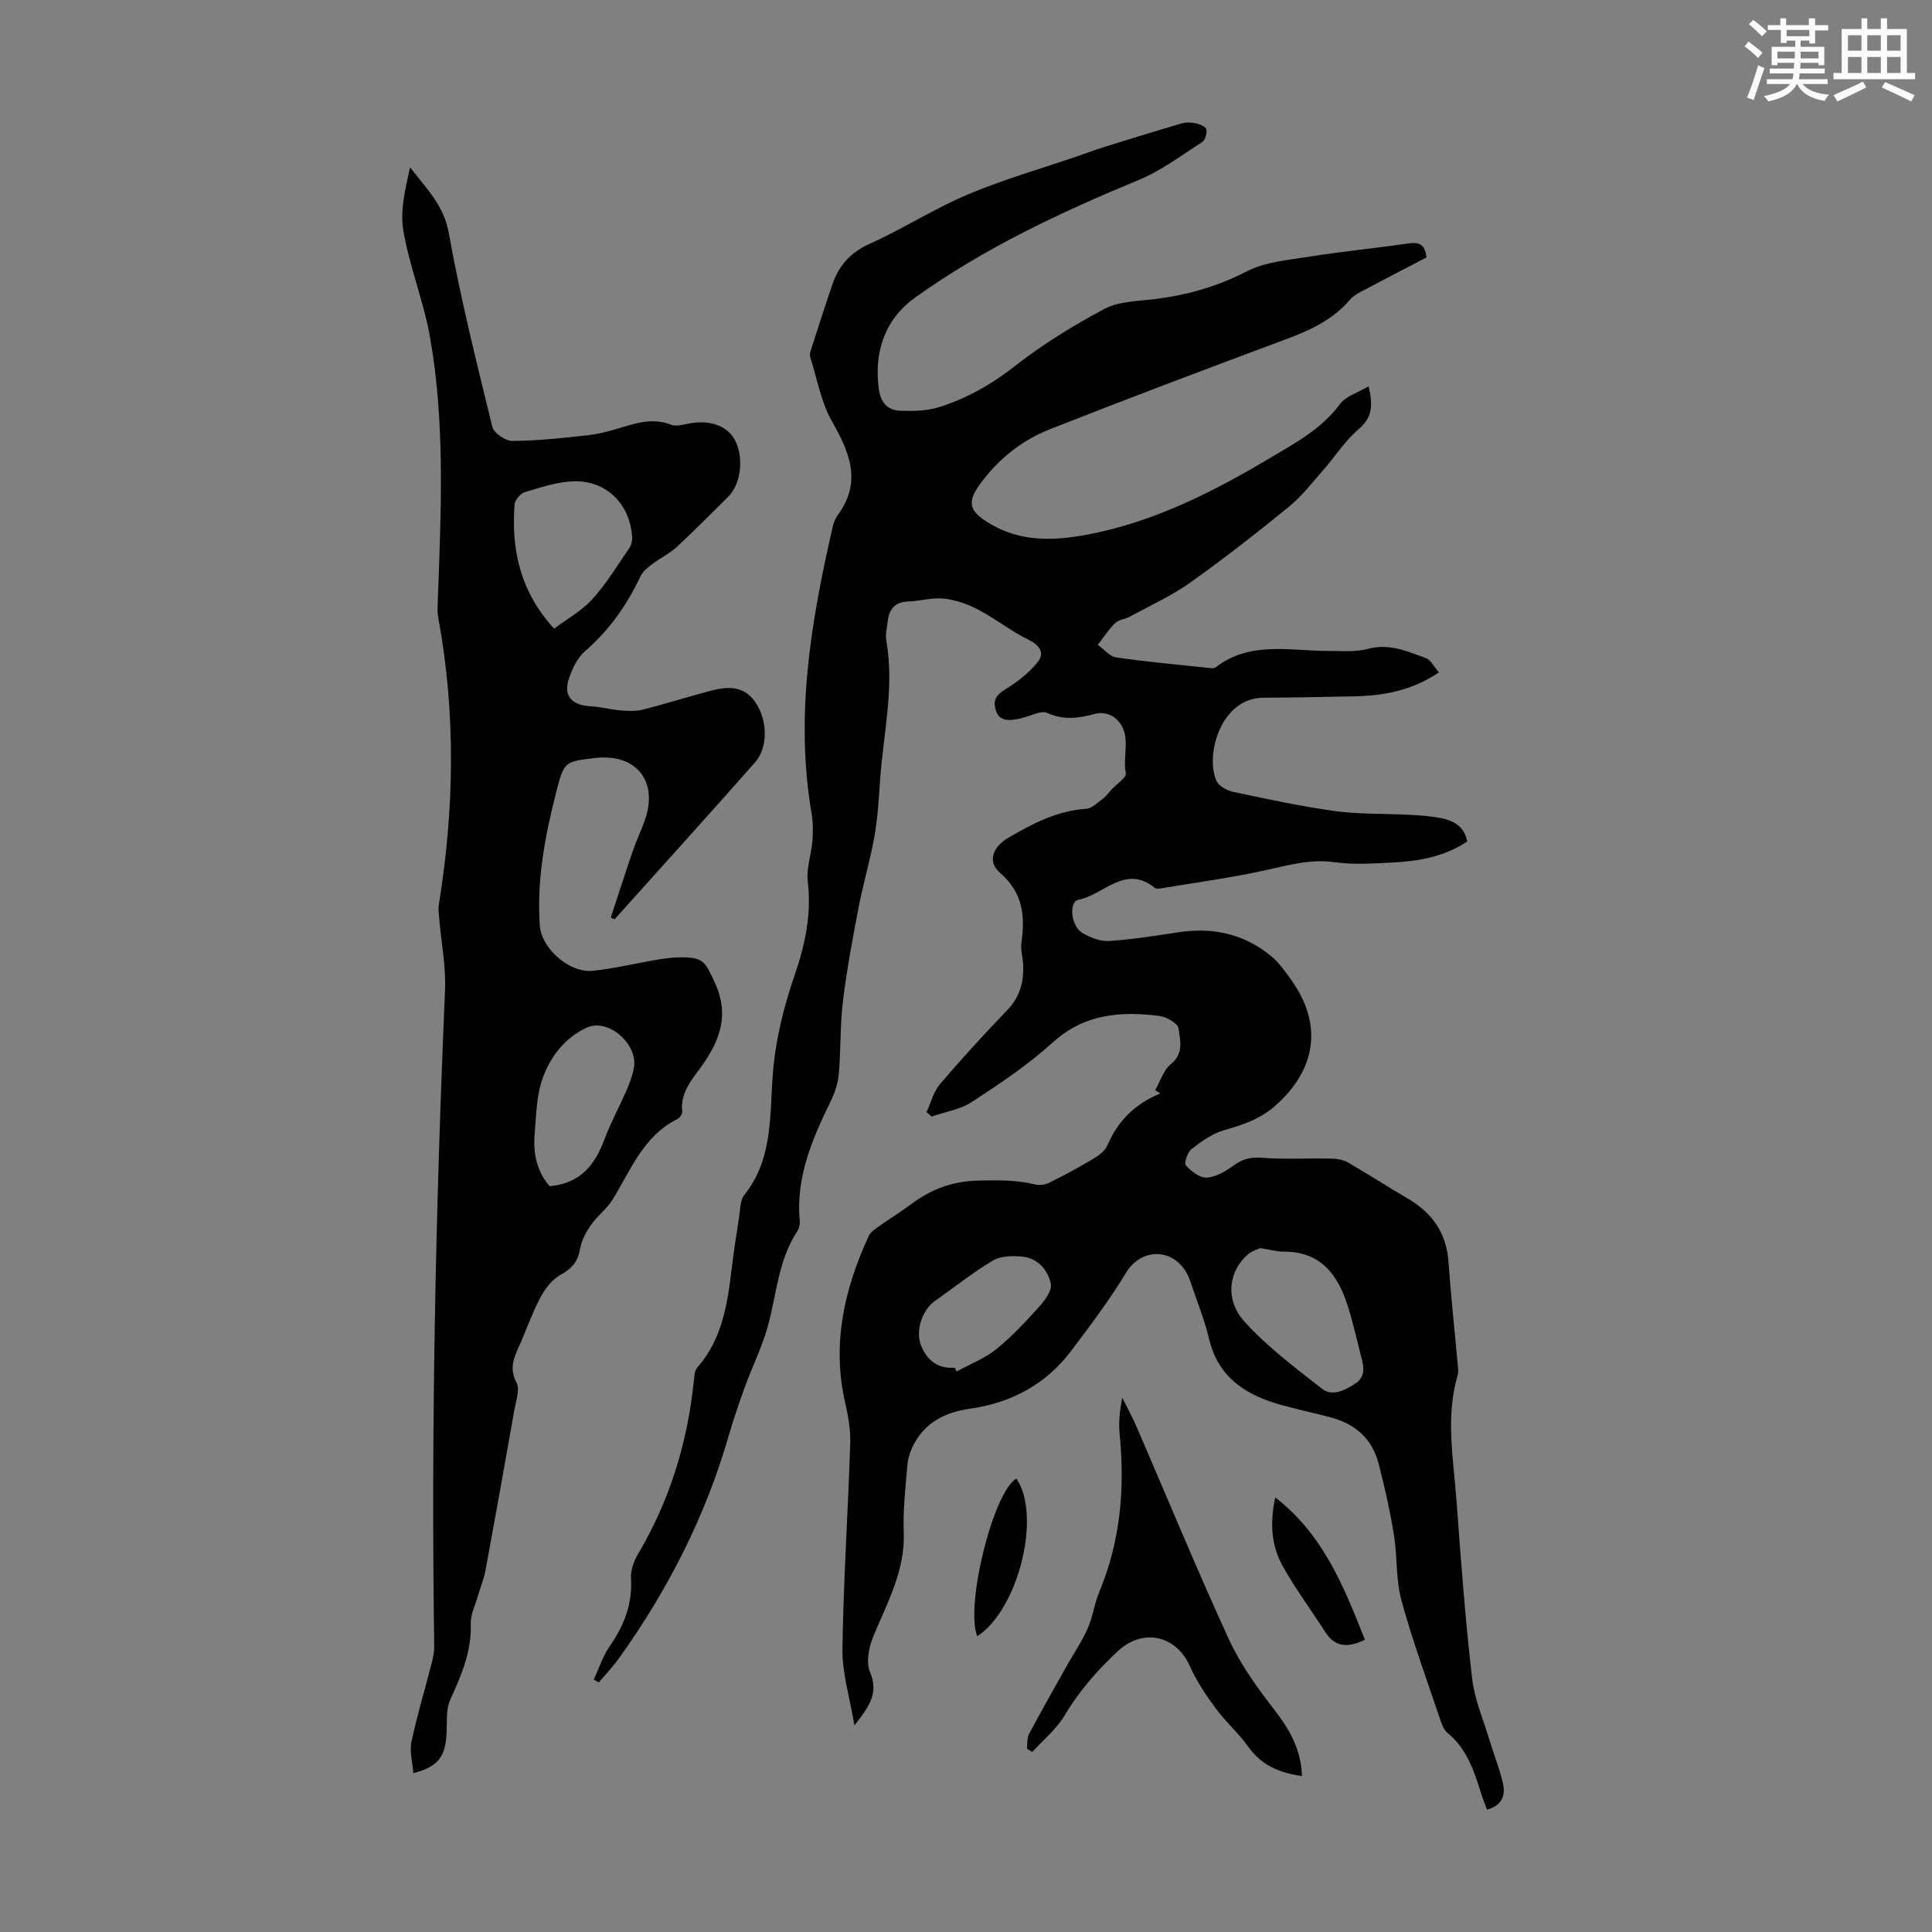
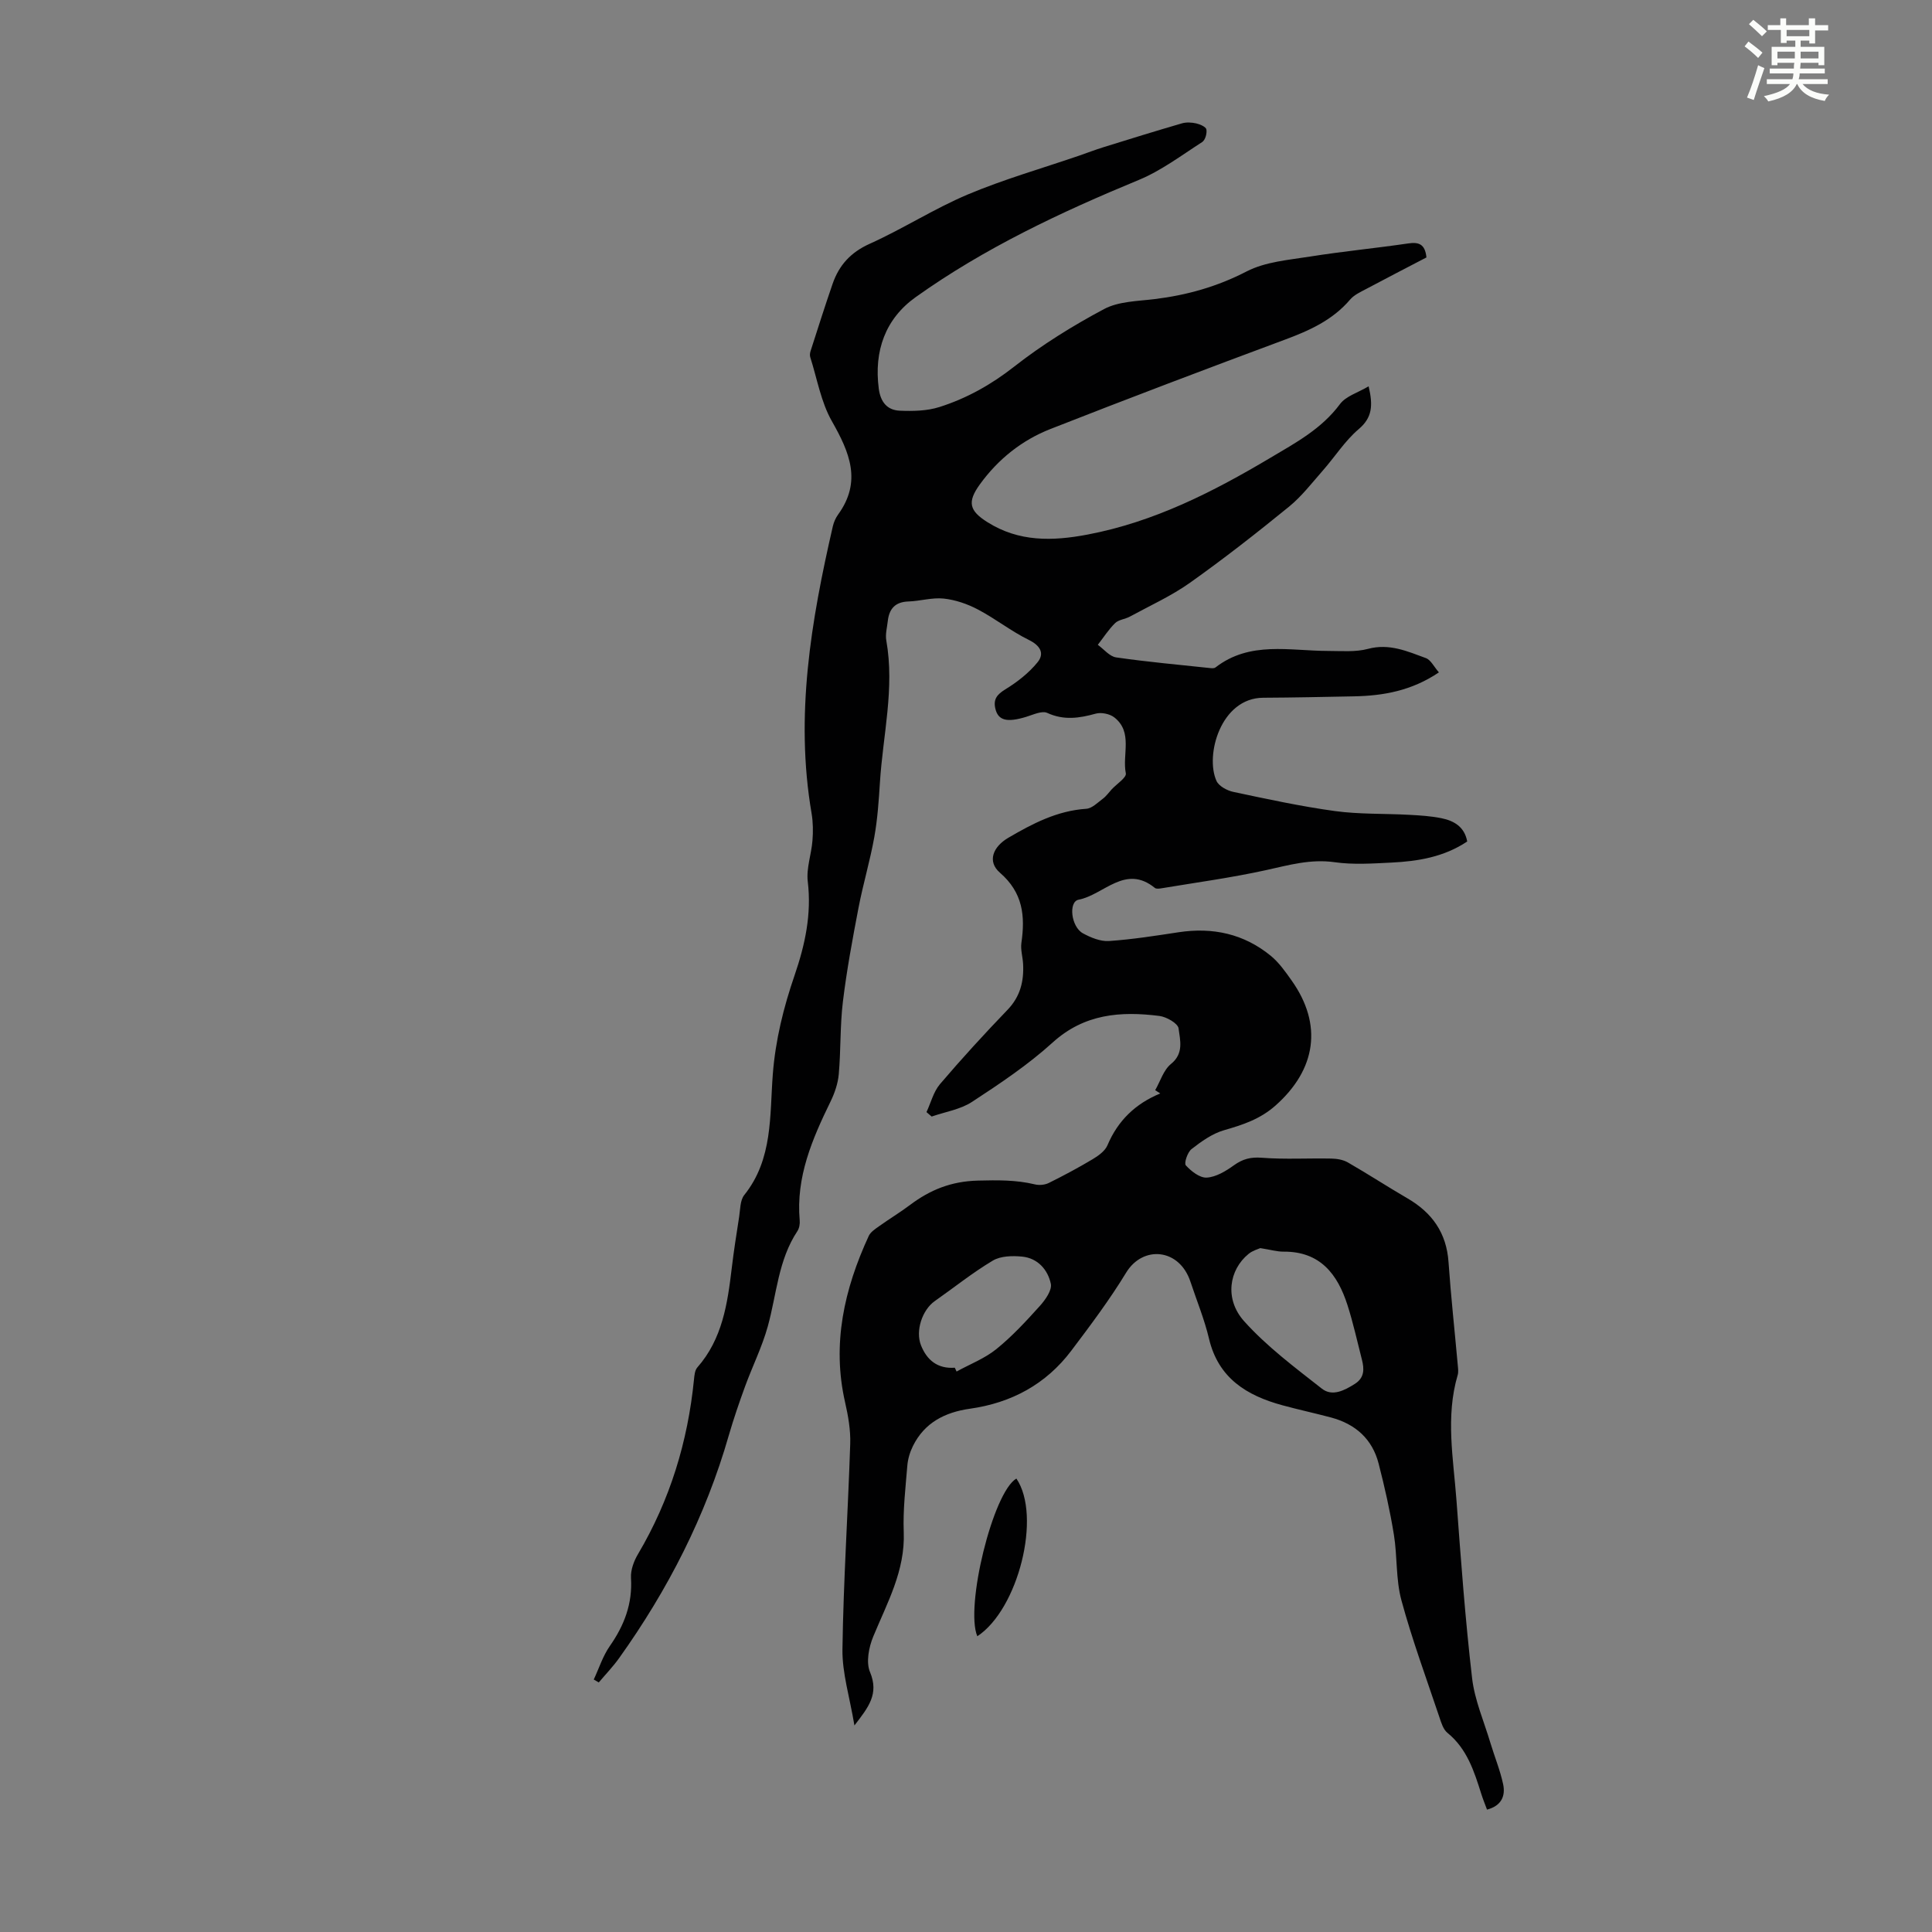
<svg xmlns="http://www.w3.org/2000/svg" enable-background="new 0 0 400 400" viewBox="0 0 400 400">
  <rect x="0" y="0" width="400" height="400" fill="#808080" stroke="none" />
  <path d="m361.2 9.6.8-1c.9.7 1.9 1.4 2.9 2.3l-.9 1.1c-1-1-2-1.8-2.8-2.4zm.5 10.6c.9-2.1 1.6-4.3 2.3-6.7.4.2.8.4 1.3.6-.7 2.1-1.5 4.3-2.2 6.6zm.4-15.2.9-.9c1 .8 2 1.6 2.8 2.4l-1 1c-.9-.9-1.8-1.7-2.7-2.5zm12.5-1.2h1.2v1.4h2.7v1.1h-2.7v2.7h-1.2v-.6h-1.8v1.3h4.9v3.8h-1.2v-.5h-3.7c0 .4-.1.9-.1 1.2h5.1v1h-5.2c0 .5-.1.9-.2 1.2h6v1h-5.2c1.1 1.3 2.9 2 5.5 2.2-.4.4-.7.8-.9 1.3-2.9-.5-4.8-1.6-5.7-3.5h-.1c-.8 1.7-2.7 2.9-5.9 3.6-.2-.4-.6-.8-.9-1.1 2.8-.6 4.6-1.4 5.4-2.5h-4.8v-1h5.3c.1-.3.2-.7.2-1.2h-4.9v-1h5c0-.4 0-.8.1-1.2h-3.5v.5h-1.2v-3.8h4.9v-1.3h-1.8v.5h-1.2v-2.7h-2.7v-1h2.6v-1.4h1.2v1.4h4.7v-1.4zm-6.6 8.3h3.6c0-.4 0-.9 0-1.4h-3.6zm1.9-4.6h4.7v-1.3h-4.7zm6.6 3.2h-3.7v1.4h3.7z" fill="#fbfcfa" />
-   <path d="m385.3 3.8h1.3v2.2h2.8v-2.2h1.3v2.2h4.1v9.1h1.7v1.3h-16.9v-1.3h1.7v-9.1h4.1v-2.2zm.4 13.1.7 1.2c-1.8.9-3.8 1.9-6 2.9-.2-.4-.5-.8-.8-1.3 2.3-1 4.3-1.9 6.1-2.8zm-3.1-6.4h2.8v-3.2h-2.8zm0 4.6h2.8v-3.3h-2.8zm4-4.6h2.8v-3.2h-2.8zm0 4.6h2.8v-3.3h-2.8zm3.7 1.9c2.1.9 4.1 1.8 6.1 2.7l-.7 1.3c-2.2-1.1-4.2-2-6.1-2.9zm3.2-9.7h-2.8v3.2h2.8zm-2.8 7.8h2.8v-3.3h-2.8z" fill="#fbfcfa" />
  <g fill="#010102">
    <path d="m176.9 357.24c-.98-5.89-2.55-10.84-2.48-15.77.2-14.19 1.15-28.37 1.61-42.56.09-2.84-.42-5.76-1.06-8.56-2.77-12.13-.17-23.47 4.89-34.45.38-.83 1.34-1.45 2.14-2.02 2.09-1.5 4.31-2.83 6.36-4.37 4.19-3.16 8.56-4.94 14.1-5.08 4.04-.1 7.88-.16 11.79.78.89.22 2.05.12 2.87-.28 3.09-1.53 6.14-3.16 9.1-4.93 1.19-.71 2.57-1.7 3.07-2.89 2.16-5.11 5.8-8.61 10.93-10.72-.35-.23-.7-.45-1.05-.68 1.06-1.84 1.72-4.17 3.26-5.42 2.72-2.19 1.89-4.95 1.58-7.37-.13-1.04-2.49-2.39-3.97-2.58-8.01-1.01-15.53-.46-22.1 5.5-5.09 4.62-10.91 8.51-16.69 12.29-2.41 1.58-5.55 2.06-8.36 3.04-.36-.31-.71-.61-1.07-.92.91-1.95 1.45-4.21 2.79-5.79 4.5-5.28 9.19-10.4 14-15.4 2.64-2.75 3.4-5.92 3.21-9.51-.08-1.45-.55-2.94-.35-4.34.8-5.57.33-10.39-4.45-14.53-2.68-2.33-1.43-5.37 1.73-7.22 5.04-2.95 10.13-5.61 16.15-6.01 1.19-.08 2.36-1.28 3.44-2.09.7-.52 1.22-1.28 1.82-1.93 1.04-1.12 3.11-2.45 2.93-3.32-.79-3.88 1.54-8.54-2.41-11.6-.94-.72-2.67-1.07-3.81-.76-3.42.95-6.61 1.43-10.05-.15-1.1-.5-2.91.37-4.34.81-4.01 1.22-5.83.78-6.41-1.72-.44-1.91.34-2.9 2.06-3.96 2.47-1.51 4.88-3.39 6.69-5.62 1.46-1.8.61-3.43-1.81-4.62-3.67-1.8-6.93-4.41-10.56-6.31-2.16-1.14-4.64-1.99-7.05-2.25-2.39-.26-4.88.52-7.33.6-2.78.09-3.99 1.56-4.27 4.1-.15 1.33-.53 2.71-.3 3.98 1.76 9.91-.71 19.61-1.32 29.39-.24 3.79-.5 7.61-1.17 11.34-.88 4.9-2.32 9.7-3.26 14.59-1.24 6.46-2.45 12.95-3.24 19.48-.6 4.95-.41 9.99-.85 14.97-.17 1.93-.84 3.91-1.7 5.67-3.8 7.79-7.19 15.64-6.39 24.62.07.73-.09 1.64-.49 2.24-3.97 5.99-4.28 13.07-6.12 19.71-1.18 4.25-3.18 8.26-4.7 12.42-1.22 3.35-2.38 6.72-3.37 10.14-4.8 16.73-12.61 31.97-22.69 46.09-1.27 1.78-2.81 3.38-4.23 5.06-.35-.2-.7-.4-1.04-.6 1.09-2.33 1.88-4.87 3.33-6.94 2.99-4.28 4.71-8.77 4.38-14.09-.1-1.63.6-3.52 1.47-4.97 6.6-11.17 10.29-23.24 11.57-36.1.09-.86.17-1.92.69-2.51 5.19-5.9 6.25-13.18 7.13-20.56.42-3.55.98-7.09 1.53-10.62.24-1.54.19-3.43 1.06-4.52 5.96-7.43 5.25-16.44 5.91-24.99.55-7.13 2.23-13.87 4.52-20.53 2.16-6.3 3.53-12.61 2.72-19.39-.33-2.74.75-5.63.97-8.46.15-1.87.13-3.81-.18-5.65-3.46-20.18-.11-39.85 4.4-59.44.2-.85.58-1.73 1.09-2.43 4.96-6.84 2.38-12.88-1.29-19.33-2.26-3.97-3.05-8.78-4.47-13.23-.13-.4-.07-.91.07-1.32 1.49-4.63 2.96-9.28 4.55-13.88 1.33-3.85 3.73-6.52 7.67-8.29 6.91-3.11 13.36-7.28 20.33-10.22 7.48-3.15 15.34-5.39 23.03-8.03 1.68-.58 3.34-1.22 5.04-1.75 5.4-1.68 10.81-3.36 16.25-4.94.92-.27 2.02-.2 2.97.01.79.18 2 .71 2.1 1.25.15.82-.24 2.2-.87 2.61-4.3 2.76-8.47 5.92-13.14 7.85-16.16 6.68-31.92 14.09-46.18 24.26-6.28 4.48-8.66 11.13-7.64 18.94.36 2.77 1.74 4.46 4.35 4.57 2.72.11 5.62.06 8.18-.75 5.65-1.79 10.73-4.63 15.5-8.37 5.78-4.53 12.12-8.46 18.61-11.92 3-1.6 6.9-1.63 10.43-2.06 6.71-.82 12.97-2.57 19.08-5.73 3.89-2.01 8.72-2.38 13.19-3.09 6.73-1.07 13.53-1.72 20.28-2.71 2.17-.32 3.49.11 3.77 2.9-4.04 2.11-8.28 4.29-12.48 6.53-1.17.62-2.49 1.22-3.32 2.19-3.62 4.25-8.4 6.41-13.5 8.3-16.23 6.03-32.43 12.17-48.55 18.5-5.92 2.32-10.85 6.27-14.6 11.45-2.67 3.68-2.2 5.48 1.56 7.84 6.5 4.1 13.44 3.95 20.71 2.57 13.76-2.61 25.93-8.8 37.81-15.86 5.3-3.15 10.65-6.01 14.47-11.16 1.22-1.65 3.72-2.36 5.93-3.68.93 3.97.77 6.47-2.05 8.86-2.85 2.42-4.93 5.74-7.44 8.59-2.25 2.56-4.37 5.33-6.99 7.47-6.68 5.44-13.47 10.76-20.49 15.74-3.87 2.75-8.28 4.74-12.48 7.03-.98.53-2.3.62-3.04 1.34-1.36 1.33-2.4 2.98-3.58 4.49 1.26.91 2.44 2.42 3.81 2.61 6.5.94 13.04 1.52 19.57 2.22.32.03.75.04.98-.14 7.13-5.53 15.36-3.43 23.3-3.42 2.77 0 5.67.27 8.29-.43 4.4-1.18 8.15.51 11.97 1.91 1.03.38 1.69 1.81 2.7 2.96-5.64 3.8-11.48 4.84-17.58 4.96-6.26.12-12.53.26-18.79.29-8.81.04-12.08 11.93-9.68 17.22.49 1.08 2.18 1.99 3.47 2.27 6.98 1.48 13.98 3 21.04 3.97 5.07.69 10.26.5 15.4.78 2.23.12 4.48.26 6.66.7 2.62.53 4.79 1.79 5.34 4.82-4.83 3.23-10.22 4.1-15.71 4.37-3.91.19-7.89.47-11.74-.08-4.96-.7-9.45.59-14.15 1.63-7.18 1.58-14.49 2.57-21.75 3.78-.43.07-1.03.14-1.31-.08-6.13-5-10.58 1.43-15.79 2.43-2.15.41-1.58 5.63.9 6.97 1.62.88 3.61 1.7 5.36 1.59 4.84-.33 9.65-1.09 14.45-1.82 7.07-1.07 13.51.33 19.06 4.87 1.7 1.39 3.03 3.29 4.32 5.11 6.49 9.14 5.09 18.43-3.33 25.9-3.19 2.83-6.77 3.99-10.66 5.11-2.43.7-4.69 2.32-6.73 3.91-.83.65-1.58 2.92-1.18 3.36 1.11 1.22 2.9 2.63 4.34 2.54 1.92-.12 3.94-1.34 5.59-2.53 1.83-1.32 3.48-1.76 5.81-1.58 4.77.37 9.59.07 14.39.17 1.16.02 2.46.24 3.44.81 4.16 2.39 8.18 5.02 12.33 7.43 5.1 2.97 8.07 7.14 8.49 13.18.5 7.14 1.28 14.26 1.92 21.39.06.66.16 1.38-.02 2-2.55 8.64-.89 17.33-.25 25.98.91 12.27 1.81 24.56 3.23 36.78.53 4.55 2.46 8.95 3.79 13.4.86 2.87 2.02 5.66 2.64 8.57.5 2.36-.29 4.45-3.34 5.25-.38-1.04-.83-2.12-1.18-3.23-1.48-4.7-2.95-9.36-7.02-12.67-.86-.7-1.27-2.07-1.65-3.21-2.7-8.05-5.65-16.04-7.87-24.22-1.18-4.35-.83-9.09-1.56-13.59-.8-4.95-1.91-9.86-3.16-14.72-1.31-5.09-4.8-8.19-9.84-9.54-3.34-.89-6.73-1.62-10.07-2.53-7.39-2.01-13.28-5.6-15.21-13.8-.95-4.01-2.54-7.86-3.84-11.78-2.29-6.94-9.85-7.57-13.31-1.89-3.42 5.62-7.4 10.92-11.37 16.18-5.24 6.94-12.39 10.79-20.97 12-5.16.73-9.41 2.87-11.81 7.73-.62 1.25-1.05 2.69-1.16 4.08-.37 4.57-.92 9.17-.74 13.74.31 7.99-3.42 14.61-6.31 21.61-.92 2.22-1.53 5.35-.67 7.37 1.89 4.54-.31 7.25-3.23 11.05zm84.03-98.83c-.41.19-1.57.5-2.42 1.19-4.05 3.3-5.04 9.35-.93 13.94 4.71 5.25 10.5 9.57 16.09 13.96 2.16 1.7 4.69.38 6.85-.99 1.99-1.27 1.95-3.07 1.45-5.01-.97-3.77-1.8-7.59-2.99-11.3-2.06-6.41-5.66-11.12-13.24-11.06-1.32.01-2.64-.39-4.81-.73zm-63.25 24.76c.12.26.25.53.37.79 2.77-1.52 5.81-2.69 8.23-4.64 3.28-2.65 6.18-5.8 9.02-8.95 1.13-1.26 2.55-3.27 2.26-4.59-.62-2.89-2.7-5.29-5.92-5.61-2.01-.2-4.45-.15-6.08.82-4.19 2.49-8.02 5.58-12.03 8.39-2.56 1.8-4.05 6.11-2.85 9.15 1.22 3.08 3.45 4.9 7 4.64z" />
-     <path d="m85.57 367.11c-.17-2.38-.8-4.56-.38-6.52 1.16-5.42 2.77-10.75 4.15-16.13.3-1.17.58-2.4.56-3.6-.66-45.32.29-90.61 2.24-135.89.21-4.86-.78-9.76-1.19-14.65-.08-.99-.25-2.01-.1-2.96 3.2-19.79 3.55-39.57-.09-59.36-.3-1.62-.11-3.34-.06-5.01.62-17.78 1.45-35.6-1.68-53.23-1.32-7.43-4.24-14.57-5.51-22-.72-4.19.42-8.7 1.39-13.12 3.33 4.36 6.99 7.83 8.01 13.57 2.42 13.5 5.76 26.84 9.03 40.18.31 1.28 2.72 2.91 4.15 2.9 5.2-.04 10.42-.59 15.6-1.18 2.43-.27 4.83-.94 7.17-1.66 3.33-1.02 6.54-1.89 10.07-.52 1.2.46 2.84-.12 4.26-.34 4.12-.63 7.51.7 9 3.59 1.9 3.68 1.19 9.13-1.5 11.75-3.52 3.44-6.95 6.98-10.57 10.31-1.52 1.4-3.47 2.32-5.13 3.58-.92.7-1.93 1.52-2.4 2.52-2.8 5.95-6.46 11.16-11.49 15.5-1.5 1.3-2.51 3.41-3.21 5.34-1.37 3.76.33 5.83 4.39 6.05 2.08.11 4.13.68 6.21.85 1.51.13 3.11.21 4.55-.15 4.66-1.18 9.24-2.62 13.88-3.86 3.48-.92 6.95-1.27 9.39 2.2 2.63 3.73 2.78 9.44.01 12.58-9.62 10.89-19.37 21.66-29.07 32.47-.27-.11-.53-.23-.8-.34 1.5-4.54 2.95-9.1 4.5-13.62.76-2.22 1.78-4.34 2.56-6.55 2.86-8.09-1.83-13.89-10.38-12.87-6.28.75-6.36.73-8 7.17-2.3 9.02-4.03 18.13-3.37 27.51.34 4.8 6.17 9.89 11.02 9.37 4.54-.48 9.01-1.59 13.52-2.34 1.64-.27 3.33-.46 4.99-.45 4.44.04 4.76 1.11 6.6 5 3.2 6.75 1.27 12.11-2.69 17.62-1.96 2.72-4.4 5.46-3.95 9.34.06.48-.54 1.29-1.04 1.54-7.04 3.52-9.61 10.56-13.39 16.68-1.19 1.92-3.14 3.35-4.45 5.21-1.03 1.47-1.96 3.2-2.26 4.94-.45 2.56-1.61 4.06-3.91 5.32-1.69.92-3.17 2.67-4.11 4.4-1.65 3.03-2.83 6.31-4.19 9.5-1.15 2.7-2.74 5.15-.98 8.46.78 1.47-.11 3.92-.46 5.88-1.93 11-3.9 21.99-5.93 32.97-.34 1.84-1.08 3.59-1.6 5.4-.55 1.92-1.54 3.88-1.47 5.79.2 5.72-1.96 10.6-4.23 15.63-1.03 2.28-.58 5.21-.83 7.85-.38 4.24-2.01 6.14-6.83 7.38zm29.15-236.95c2.63-1.98 5.7-3.67 7.93-6.12 2.91-3.2 5.17-6.98 7.64-10.57.4-.58.62-1.42.59-2.13-.33-6.86-5.3-11.92-12.13-11.69-3.38.11-6.77 1.25-10.06 2.23-.92.27-2.08 1.62-2.15 2.54-.7 9.34 1.1 17.98 8.18 25.74zm-.93 115.43c6.47-.58 9.42-4.5 11.37-9.74 1.28-3.44 3.07-6.68 4.53-10.05.66-1.53 1.27-3.12 1.56-4.75.86-4.84-5.28-10.32-9.74-8.3-4.7 2.13-7.85 6.33-9.39 11.19-1.09 3.45-1.11 7.25-1.43 10.92-.34 4.02.51 7.74 3.1 10.73z" />
-     <path d="m269.56 367.71c-4.71-.66-8.4-2.25-11.09-6.03-2-2.81-4.68-5.14-6.73-7.93-2.02-2.74-3.99-5.63-5.36-8.73-2.85-6.46-9.73-8-14.92-3.19-4.29 3.98-8.04 8.28-11.06 13.36-1.68 2.83-4.42 5.05-6.68 7.54-.37-.23-.73-.46-1.1-.69.13-1.03-.01-2.21.45-3.07 2.51-4.72 5.15-9.36 7.76-14.02 1.45-2.58 3.14-5.05 4.34-7.75 1.08-2.43 1.41-5.19 2.44-7.65 4.37-10.48 5.3-21.35 4.21-32.53-.24-2.41-.03-4.86.54-7.63.99 2 2.07 3.97 2.96 6.01 6.34 14.66 12.42 29.43 19.08 43.94 2.39 5.2 5.84 10.01 9.37 14.56 3.19 4.11 5.6 8.26 5.79 13.81z" />
-     <path d="m282.59 339.5c-3.78 1.81-6.28 1.39-8.19-1.59-2.95-4.6-6.24-9-8.88-13.76-2.26-4.09-2.67-8.7-1.49-14.13 10.02 7.8 14.23 18.54 18.56 29.48z" />
    <path d="m210.43 306.12c5.28 7.76.37 27.1-8.09 32.65-2.56-6.1 3.24-29.84 8.09-32.65z" />
  </g>
</svg>